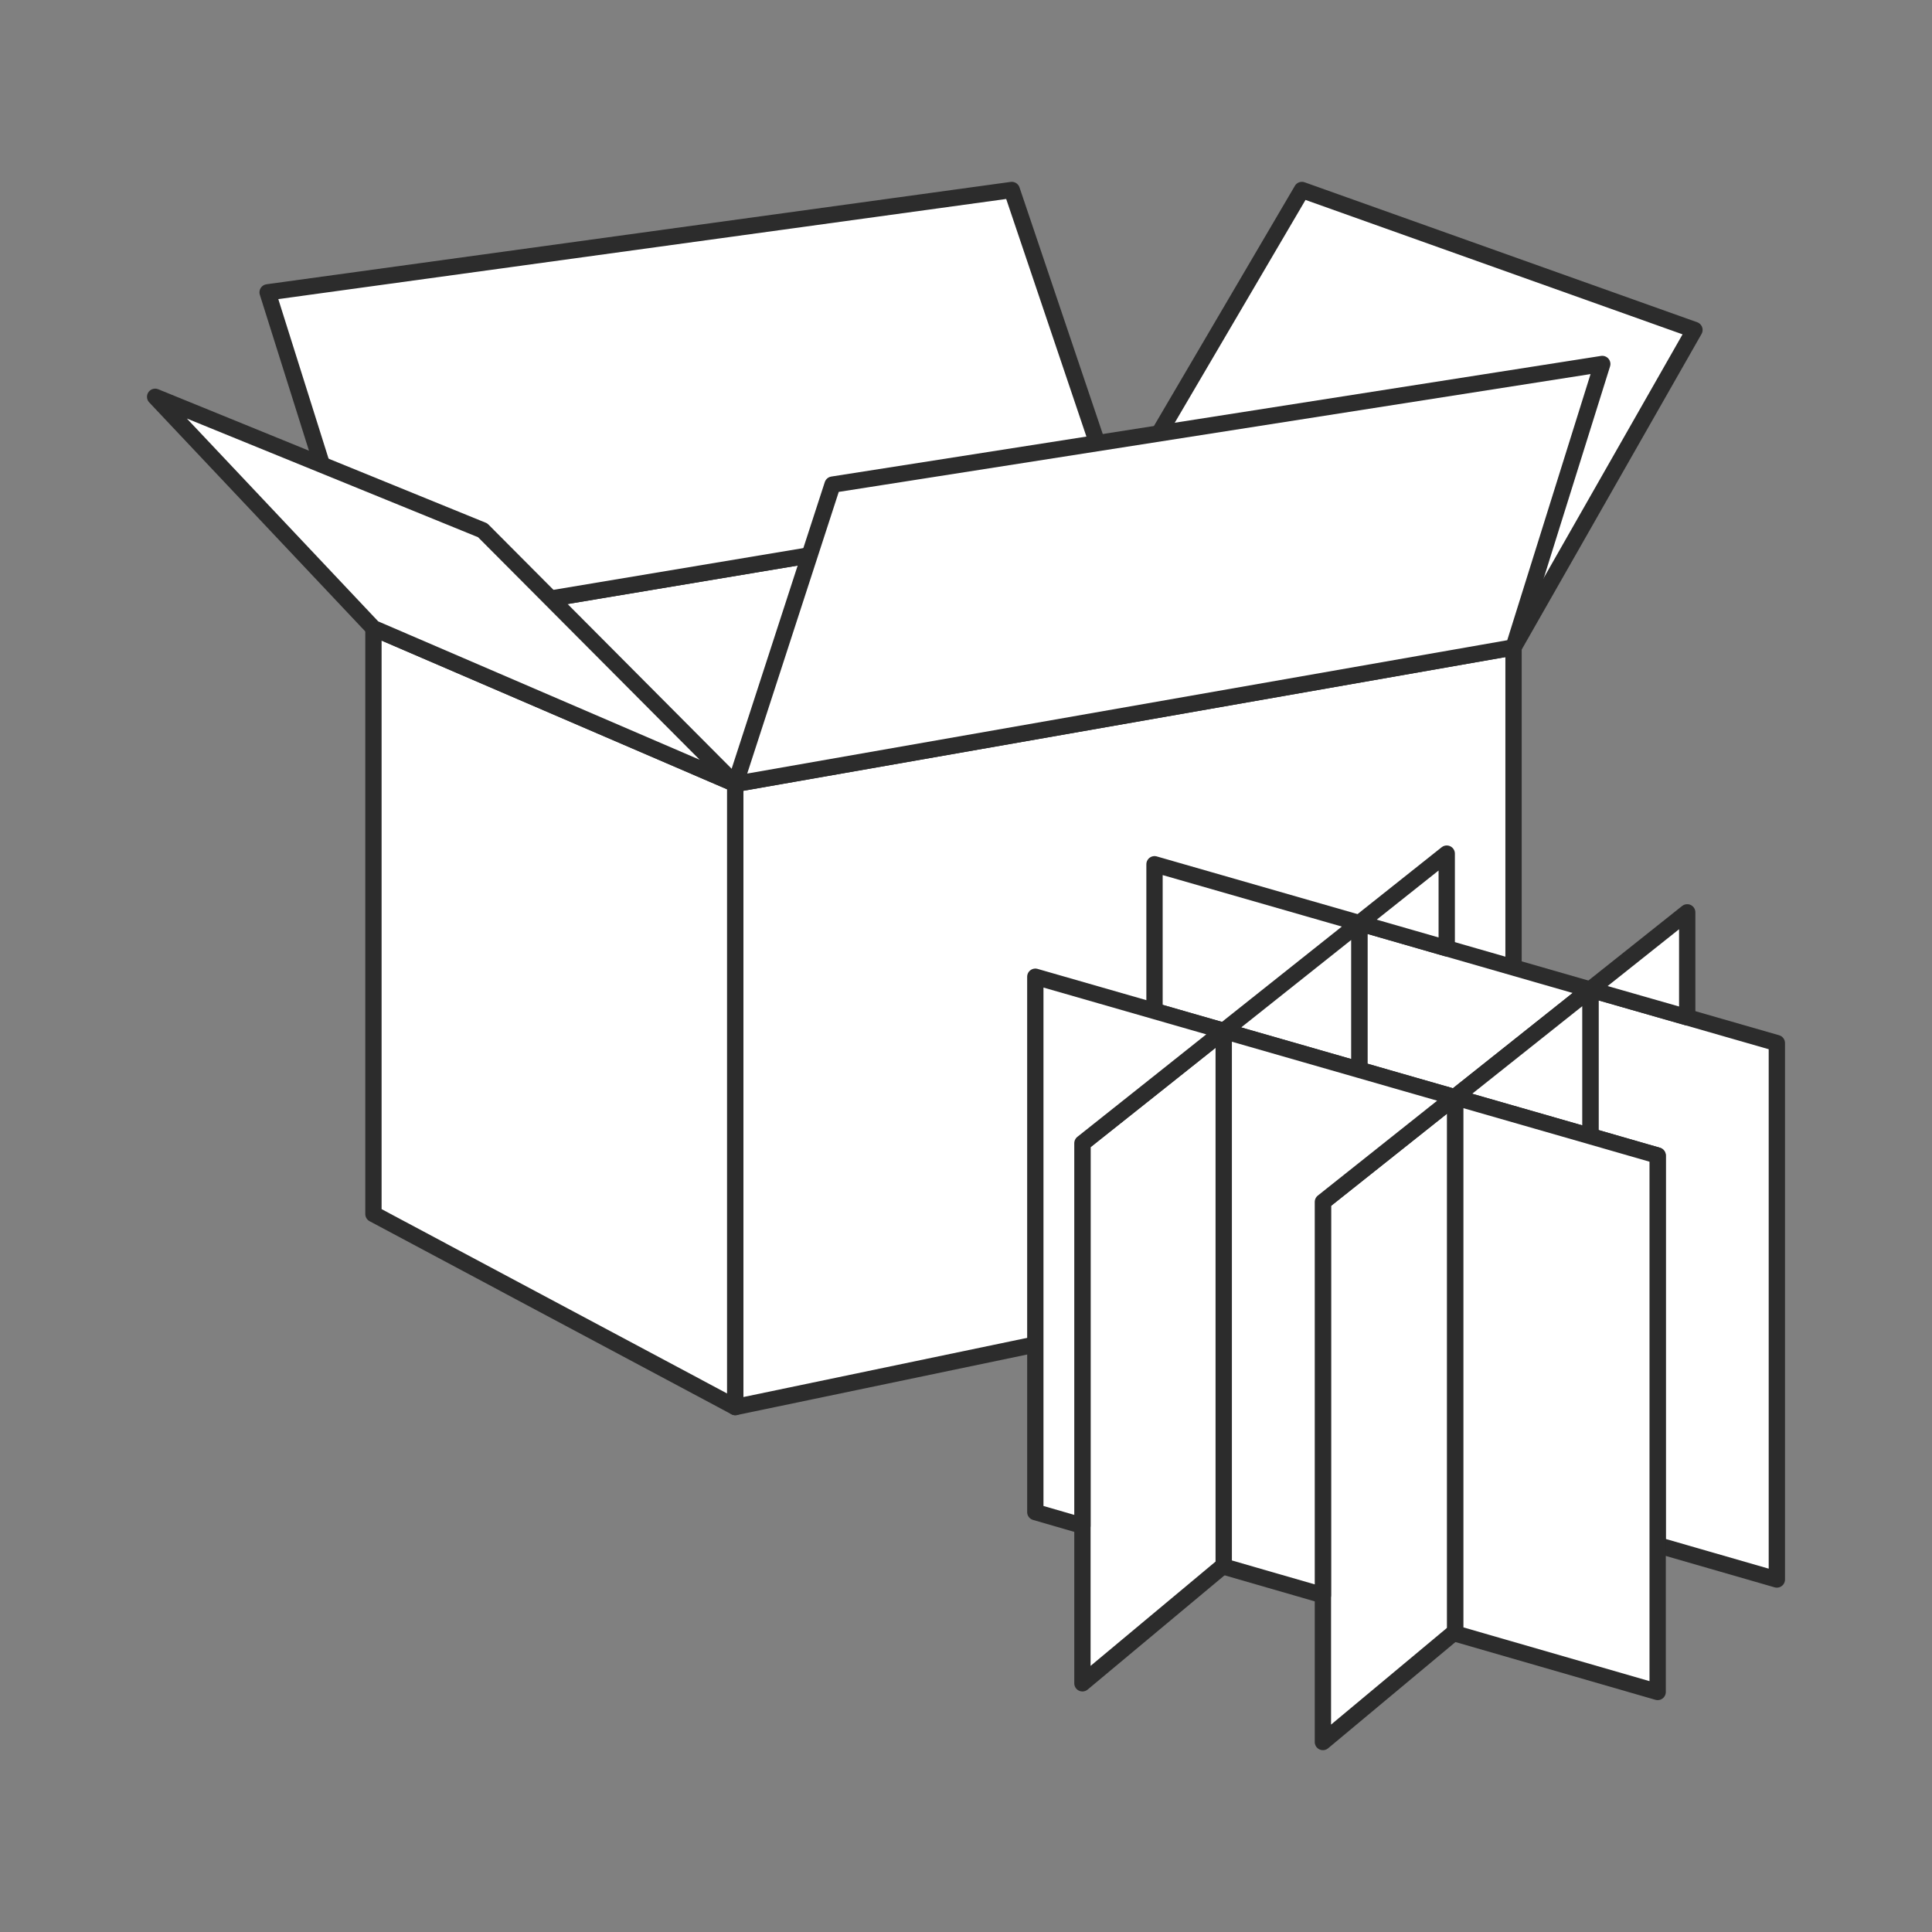
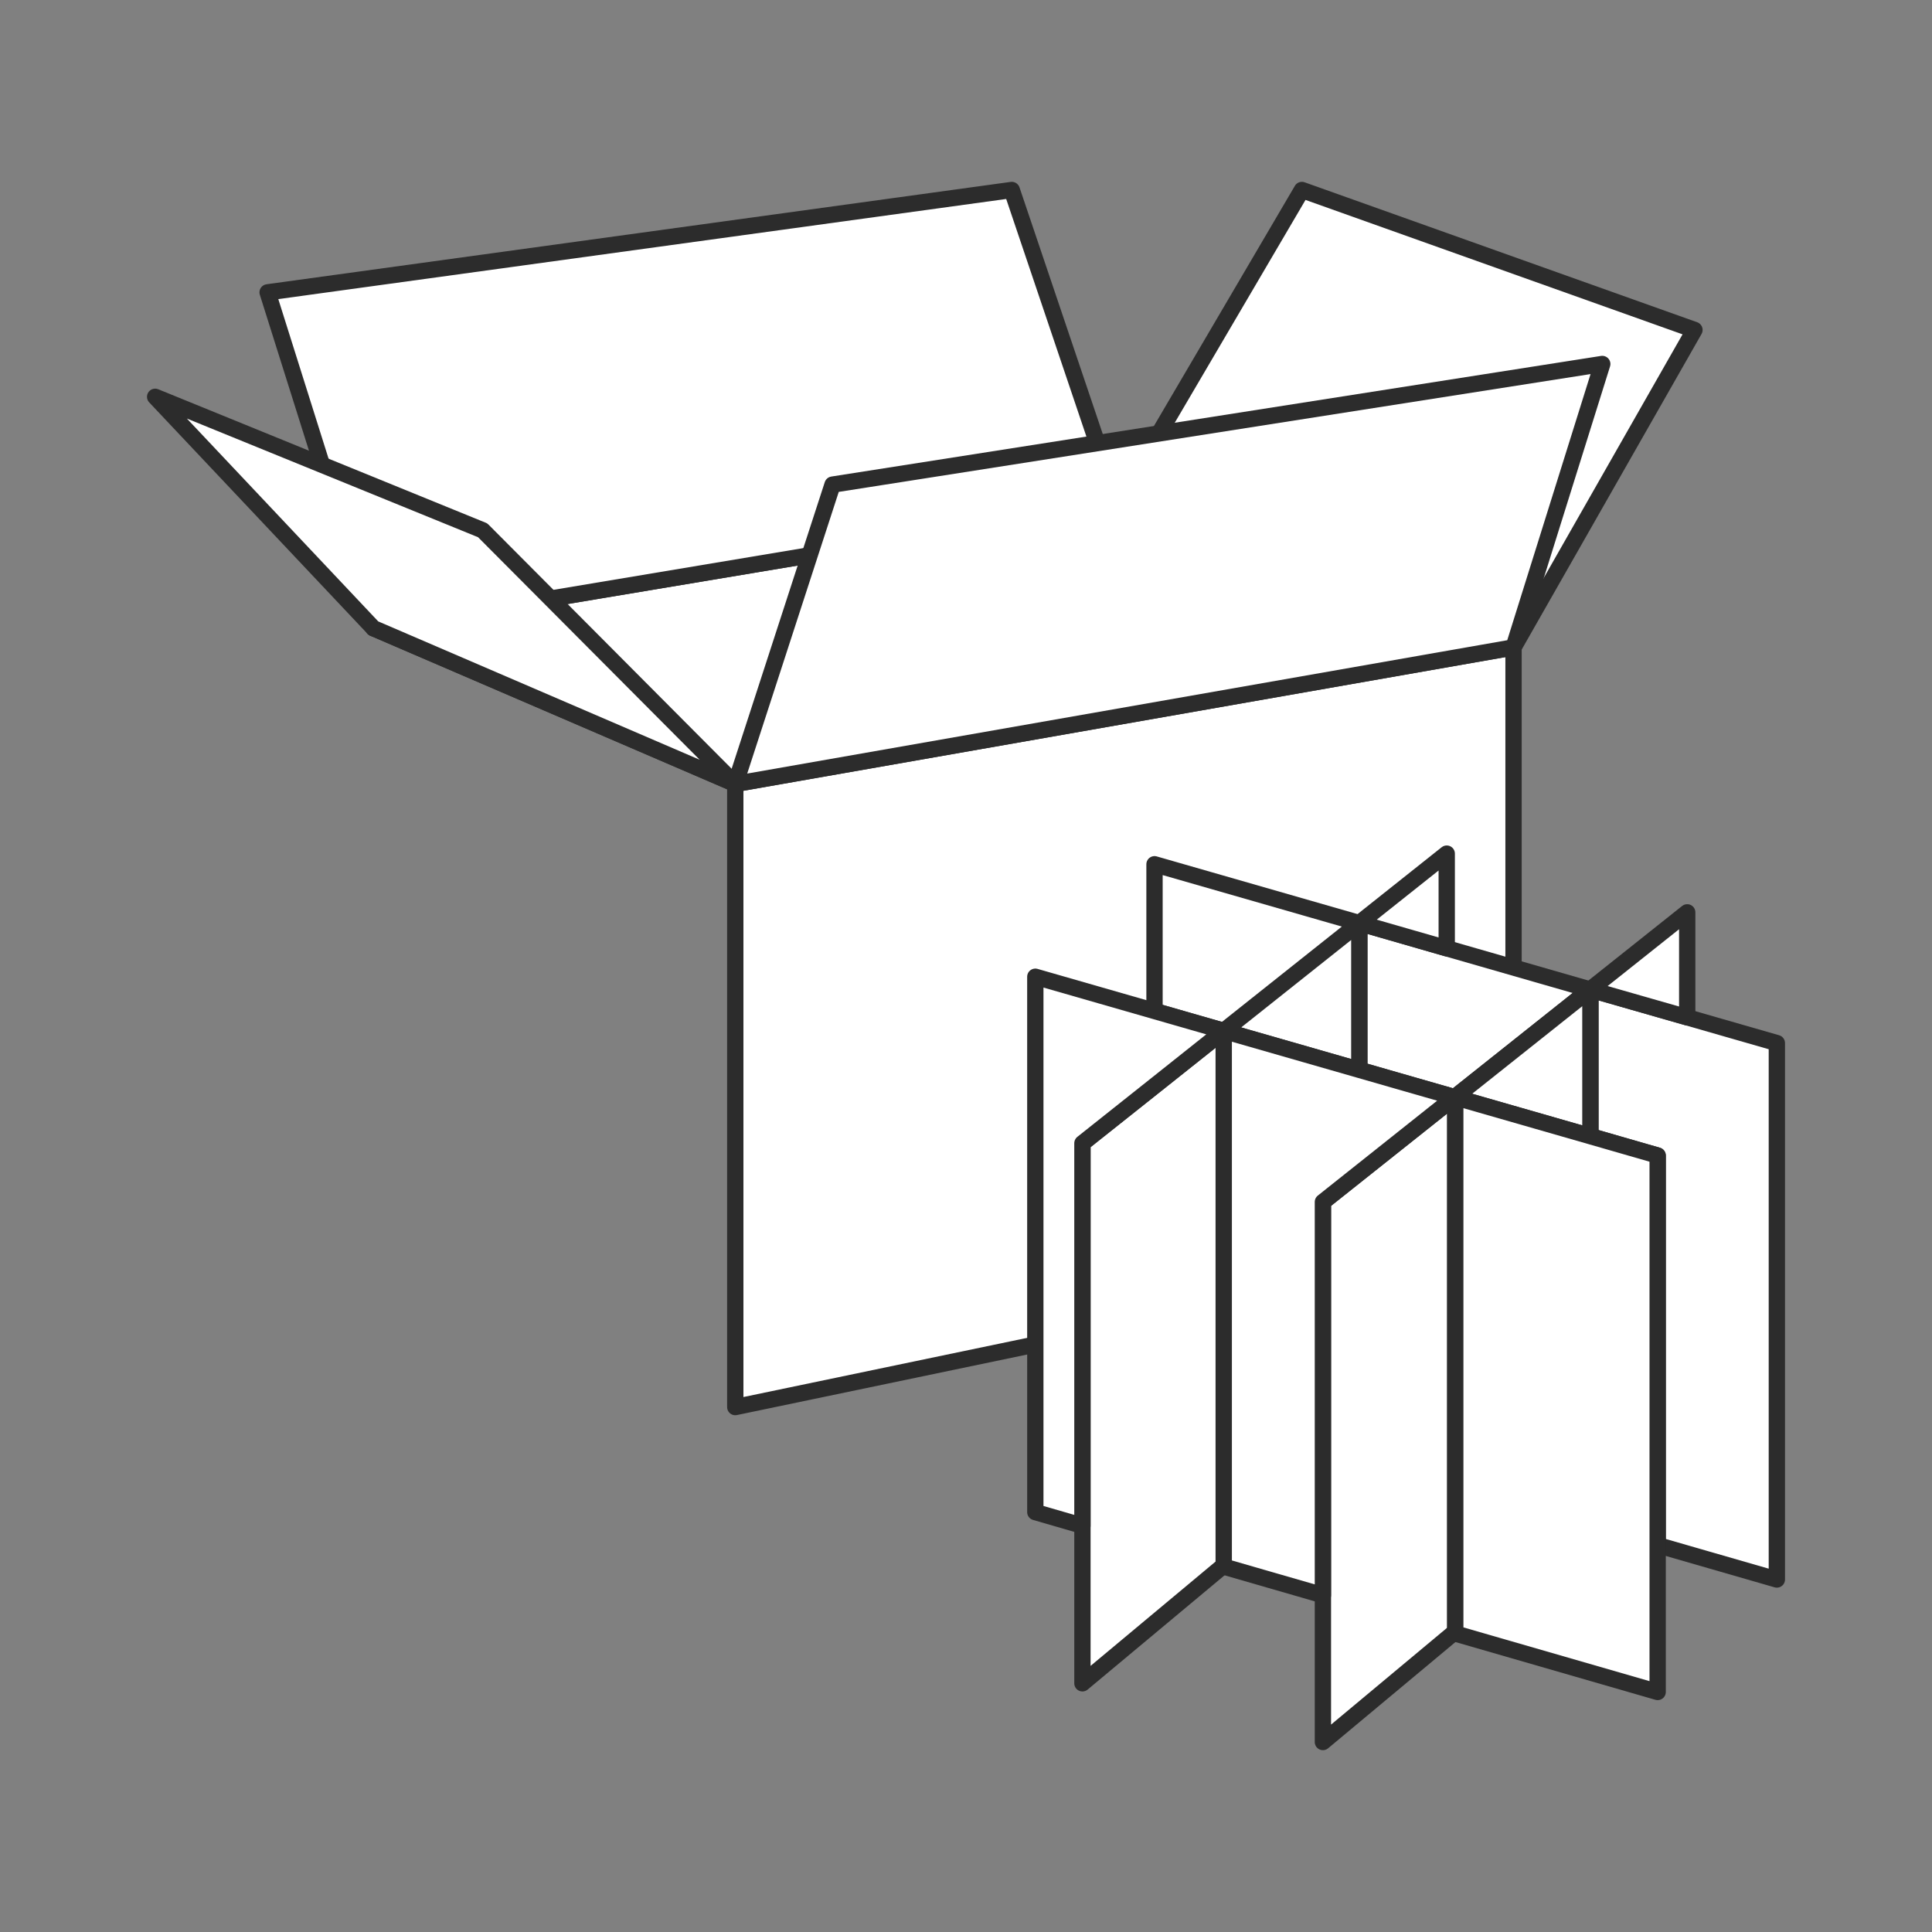
<svg xmlns="http://www.w3.org/2000/svg" id="Livello_2" data-name="Livello 2" viewBox="0 0 296.13 296.13">
  <rect x="0" y="0" width="296.13" height="296.13" fill="#808080" stroke="none" />
  <defs>
    <style>
      .cls-1 {
        fill: none;
      }

      .cls-2 {
        fill: #fff;
        stroke: #2c2c2c;
        stroke-linejoin: round;
        stroke-width: 2.5px;
      }
    </style>
  </defs>
  <g id="Livello_1-2" data-name="Livello 1">
    <g>
      <rect class="cls-1" width="296.13" height="296.13" />
      <g>
        <g>
          <polygon class="cls-2" points="57.24 96.29 171.32 77.22 231.99 99.23 112.7 120.16 57.24 96.29" />
-           <polygon class="cls-2" points="57.24 186.08 57.24 96.29 112.7 120.16 112.7 215.67 57.24 186.08" />
          <polygon class="cls-2" points="112.7 120.16 231.99 99.23 231.99 190.79 112.7 215.67 112.7 120.16" />
          <polygon class="cls-2" points="57.24 96.29 41.02 44.81 155.08 29.12 171.32 77.22 57.24 96.29" />
          <polygon class="cls-2" points="199.55 29.12 259.72 50.57 231.99 99.23 171.32 77.22 199.55 29.12" />
          <polygon class="cls-2" points="112.7 120.16 127.61 74.28 245.59 55.79 231.99 99.23 112.7 120.16" />
          <polygon class="cls-2" points="57.24 96.29 23.78 60.82 73.98 81.28 112.7 120.16 57.24 96.29" />
        </g>
        <g>
          <polygon class="cls-2" points="176.96 132.47 208.35 141.49 208.35 163.98 187.57 158.01 176.96 154.96 176.96 132.47" />
          <polygon class="cls-2" points="222.96 168.18 221.75 169.14 221.75 167.83 222.96 168.18" />
          <polygon class="cls-2" points="243.77 151.68 243.77 174.15 223.03 168.19 222.97 168.18 243.73 151.67 243.74 151.67 243.77 151.68" />
          <polygon class="cls-2" points="243.73 151.67 222.97 168.18 222.96 168.18 221.75 167.83 208.35 163.98 208.35 141.49 221.75 145.35 243.73 151.67" />
          <polygon class="cls-2" points="208.35 141.49 208.35 163.98 187.57 158.01 208.35 141.49" />
          <polygon class="cls-2" points="221.75 145.35 208.35 141.49 221.75 130.84 221.75 145.35" />
          <polygon class="cls-2" points="272.35 159.88 272.35 242.1 254.08 236.83 254.08 177.12 243.77 174.15 243.77 151.68 258.61 155.93 272.35 159.88" />
          <polygon class="cls-2" points="258.61 139.84 258.61 155.93 243.77 151.68 243.77 174.15 223.03 168.19 222.97 168.18 243.73 151.67 243.74 151.67 258.61 139.84" />
          <line class="cls-2" x1="187.57" y1="240.23" x2="187.57" y2="240.12" />
          <line class="cls-2" x1="223.03" y1="250.41" x2="223.03" y2="250.37" />
          <polygon class="cls-2" points="187.57 158.01 187.57 239.95 187.41 240.07 165.91 258.01 165.91 175.23 176.96 166.45 187.57 158.01" />
          <polygon class="cls-2" points="187.57 158.01 176.96 166.45 165.91 175.23 165.91 233.86 158.69 231.77 158.69 149.71 176.96 154.96 187.57 158.01" />
          <polygon class="cls-2" points="254.08 177.12 254.08 259.34 223.03 250.37 223.03 168.19 243.77 174.15 254.08 177.12" />
          <polygon class="cls-2" points="223.03 168.19 223.03 250.11 222.8 250.3 202.77 267.01 202.77 184.23 221.75 169.14 222.96 168.18 222.97 168.18 223.03 168.19" />
          <polygon class="cls-2" points="221.75 167.83 221.75 169.14 202.77 184.23 202.77 244.51 187.57 240.12 187.57 158.01 208.35 163.98 221.75 167.83" />
-           <polygon class="cls-2" points="187.41 240.07 187.57 239.95 187.57 240.12 187.41 240.07" />
          <polygon class="cls-2" points="222.96 168.18 221.75 169.14 221.75 167.83 222.96 168.18" />
          <polygon class="cls-2" points="223.03 250.11 223.03 250.37 222.8 250.3 223.03 250.11" />
        </g>
      </g>
    </g>
  </g>
</svg>